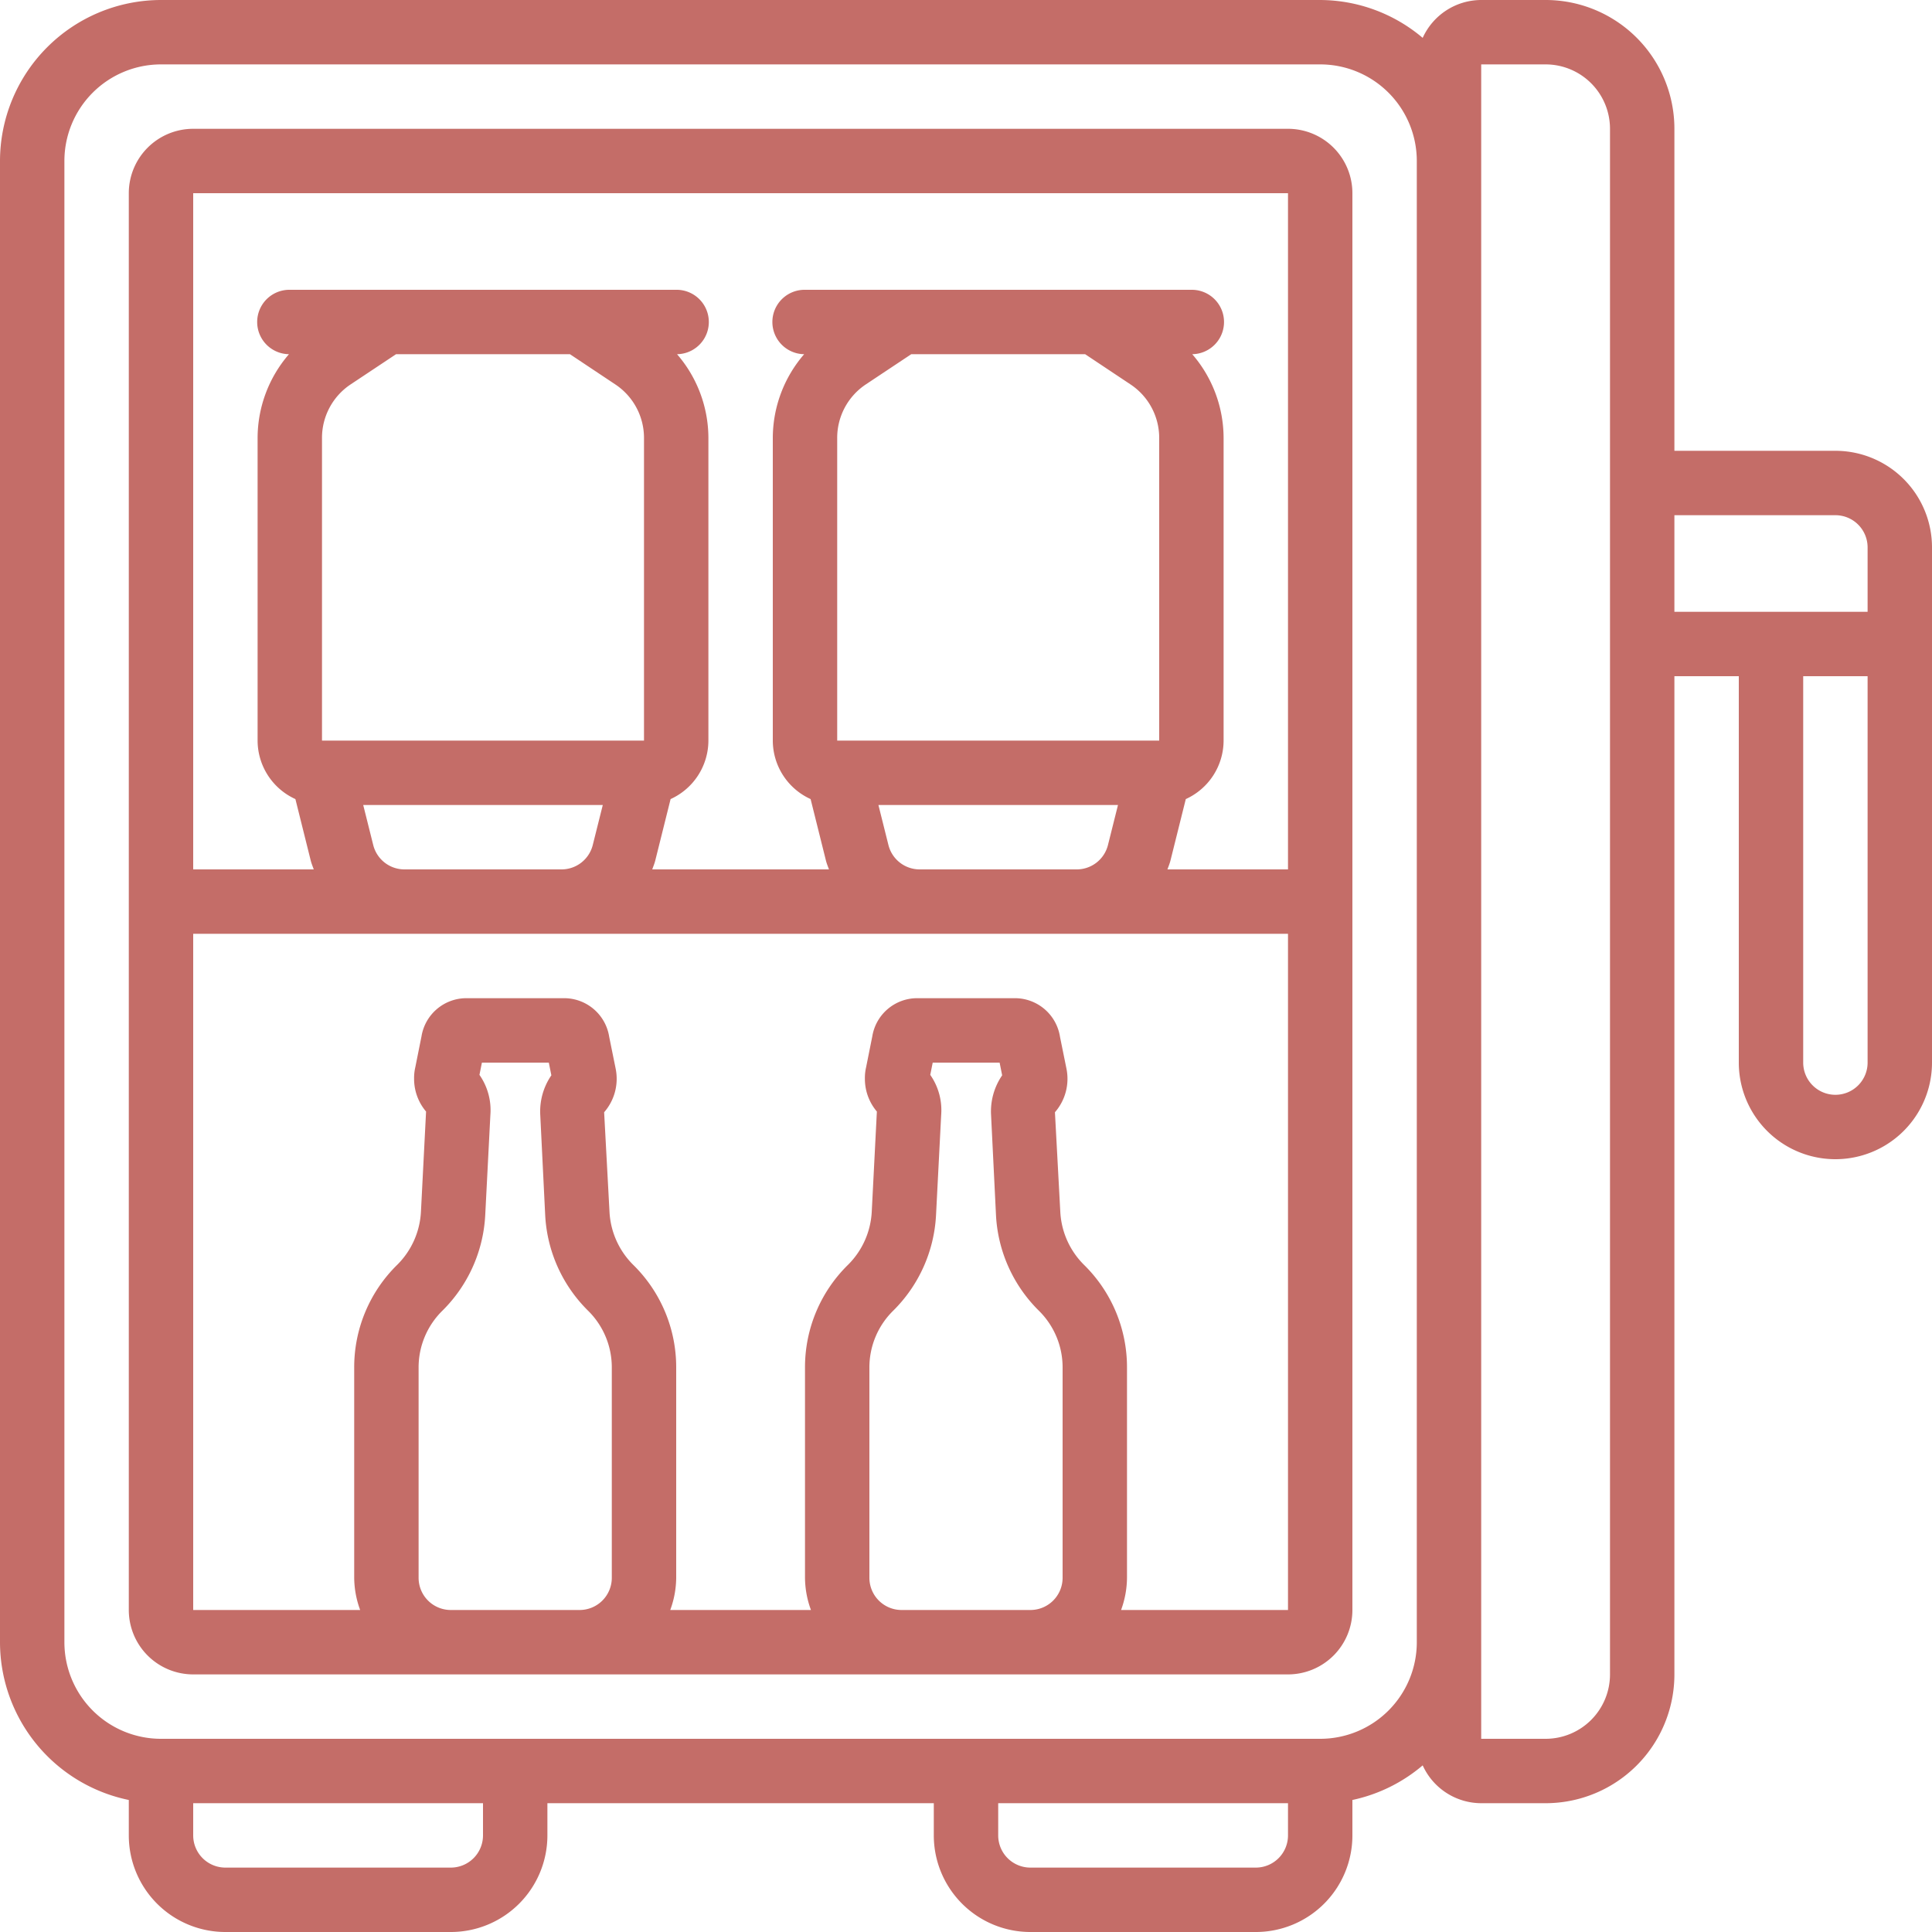
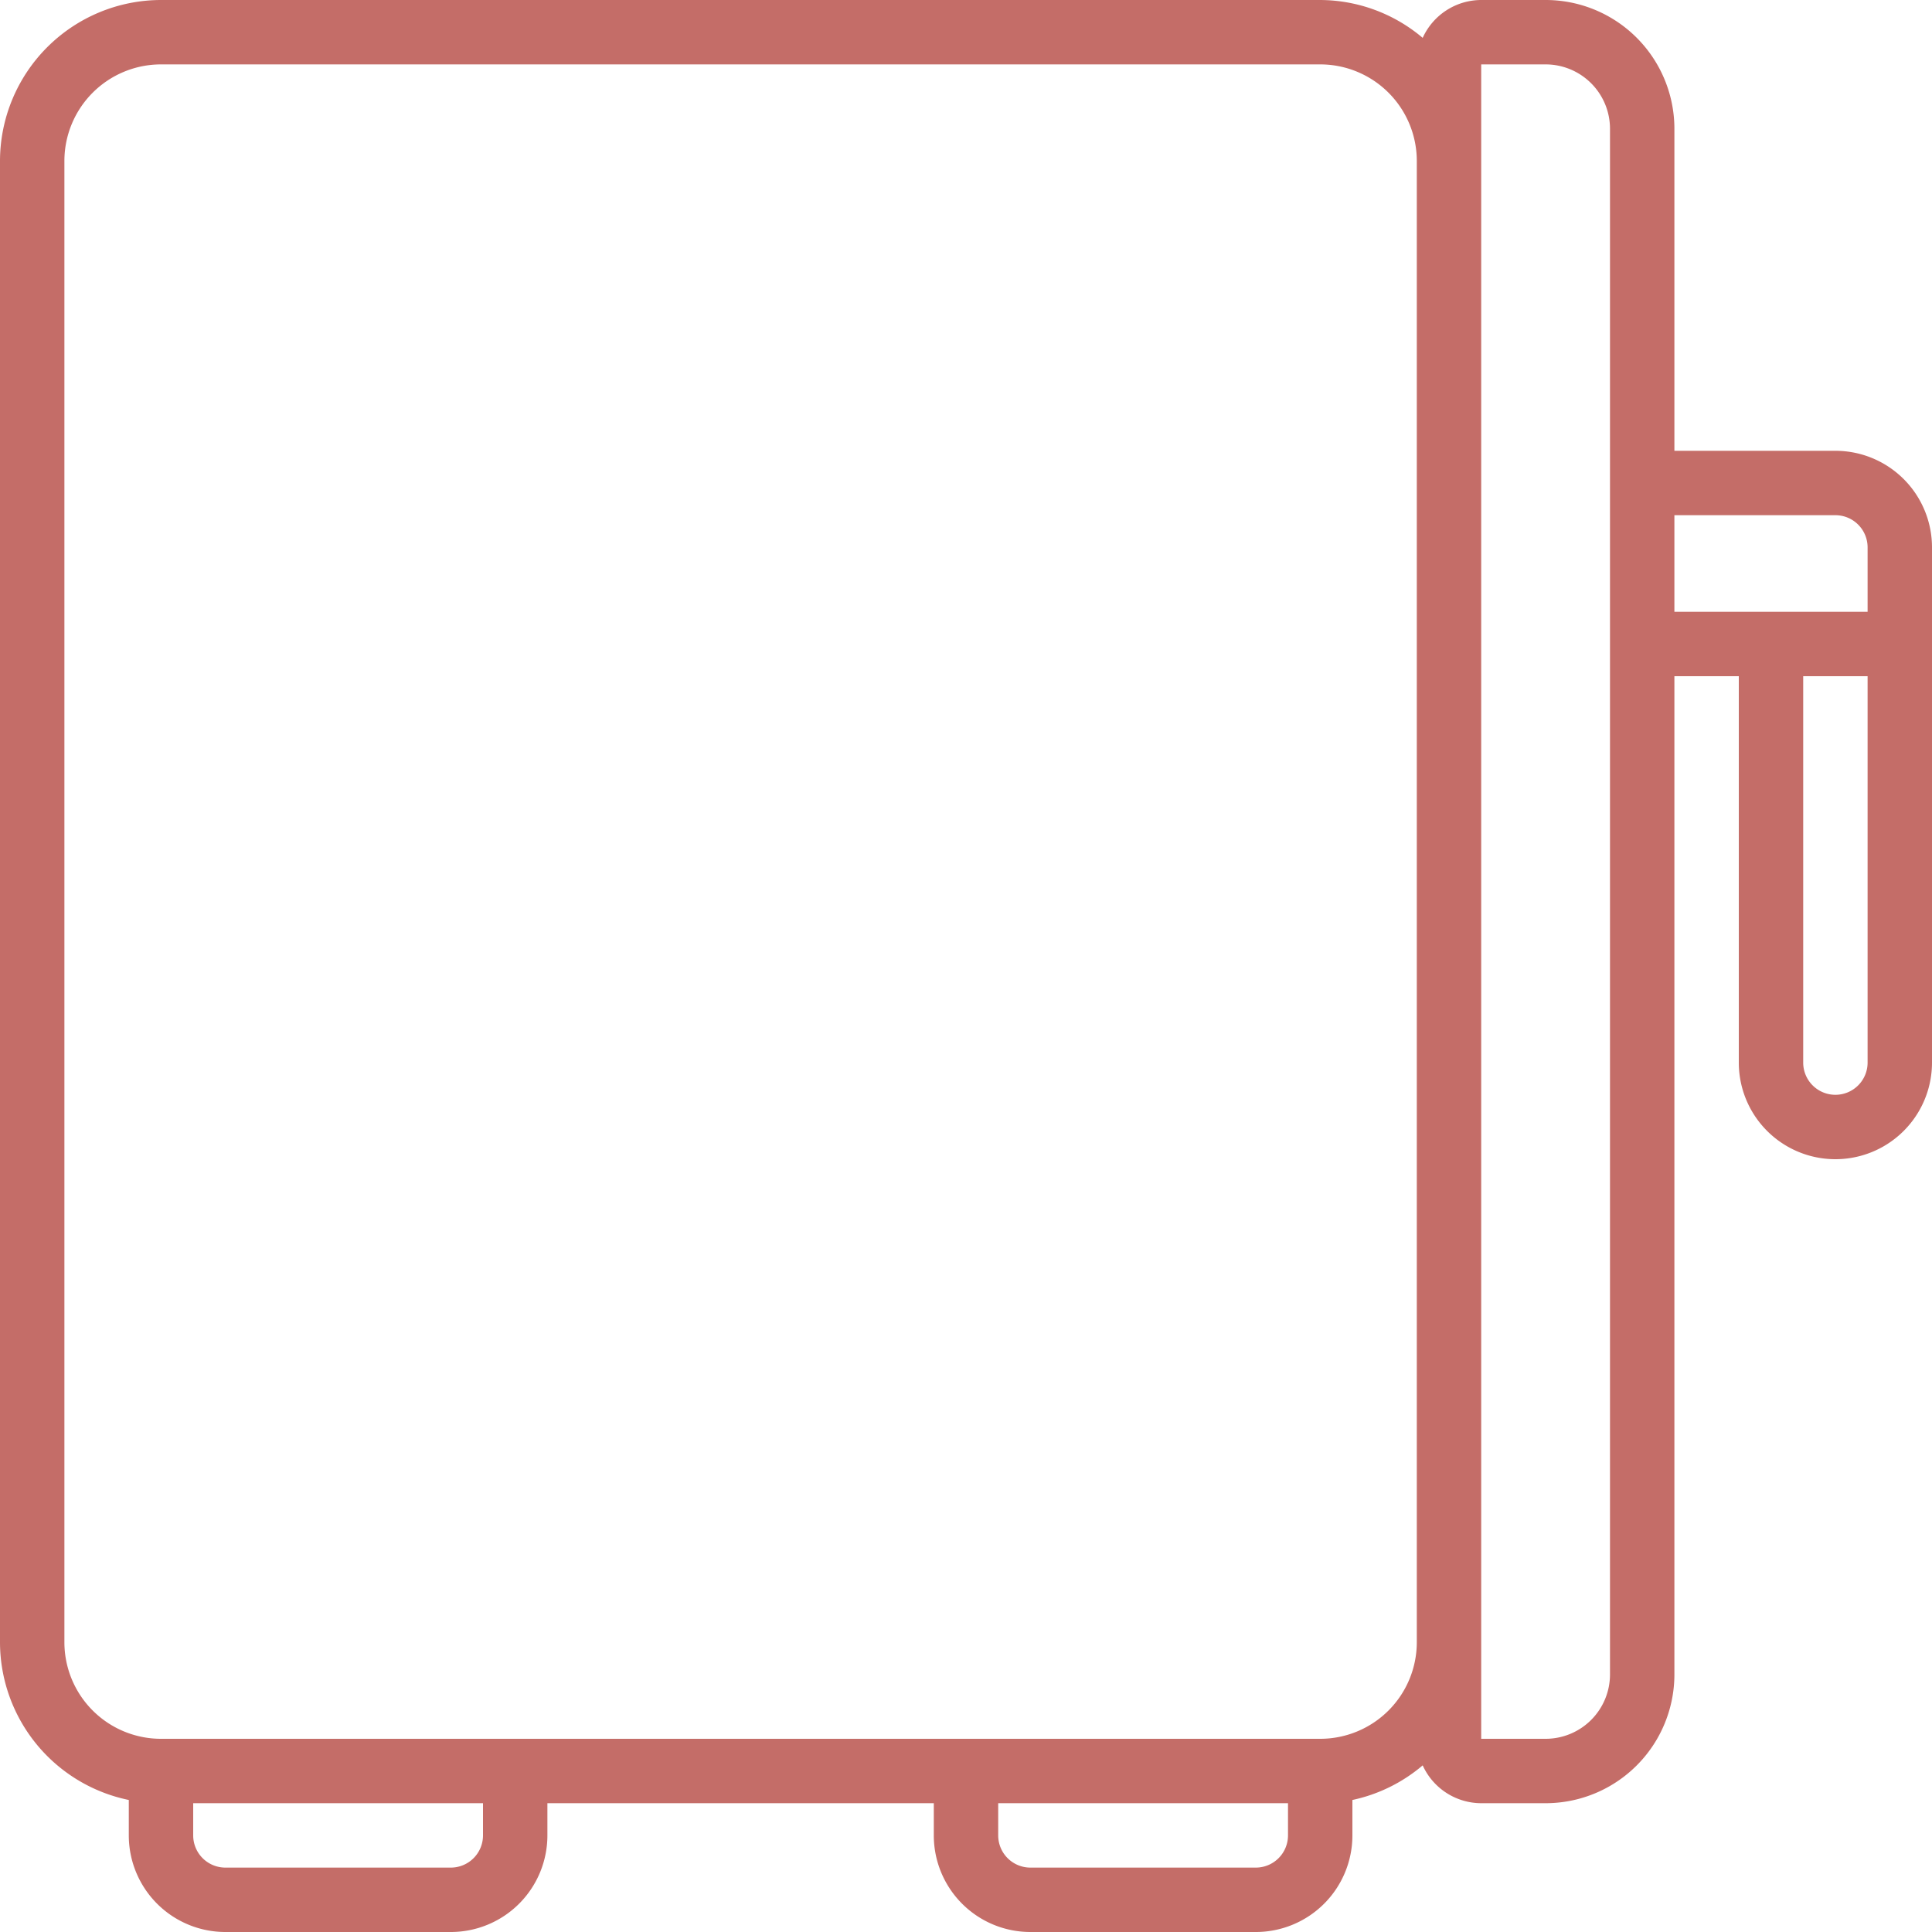
<svg xmlns="http://www.w3.org/2000/svg" viewBox="0 0 60 60">
-   <path fill="rgba(196,109,104,1)" d="M40,4H6A2,2,0,0,0,4,6V50a2,2,0,0,0,2,2H40a2,2,0,0,0,2-2V6A2,2,0,0,0,40,4Zm0,2V27H36.256c.032-.09.069-.178.093-.272l.477-1.912A2,2,0,0,0,38,23V13.6A3.985,3.985,0,0,0,37.026,11,1,1,0,0,0,37,9H25A1,1,0,0,0,24.974,11,3.985,3.985,0,0,0,24,13.6V23a2,2,0,0,0,1.174,1.816l.477,1.913c.024.094.061.181.093.271H20.256c.032-.09.069-.178.093-.272l.477-1.912A2,2,0,0,0,22,23V13.6A3.985,3.985,0,0,0,21.026,11,1,1,0,0,0,21,9H9A1,1,0,0,0,8.974,11,3.985,3.985,0,0,0,8,13.6V23a2,2,0,0,0,1.174,1.816l.477,1.913c.024.094.061.181.093.271H6V6Zm-6.3,5,1.414.942A1.993,1.993,0,0,1,36,13.6V23H26V13.6a1.993,1.993,0,0,1,.889-1.662L28.3,11ZM27.591,26.243,27.28,25h7.44l-.311,1.242a1,1,0,0,1-.971.758H28.562A1,1,0,0,1,27.591,26.243ZM17.7,11l1.414.942A1.993,1.993,0,0,1,20,13.6V23H10V13.6a1.993,1.993,0,0,1,.889-1.662L12.3,11ZM11.591,26.243,11.28,25h7.44l-.311,1.242a1,1,0,0,1-.971.758H12.562A1,1,0,0,1,11.591,26.243Zm3.478,11.5.16-3.117a1.912,1.912,0,0,0-.339-1.245l.076-.38h2.078l.079.394a1.981,1.981,0,0,0-.345,1.225l.154,3.13A4.494,4.494,0,0,0,18.258,40.7,2.469,2.469,0,0,1,19,42.47V49a1,1,0,0,1-1,1H14a1,1,0,0,1-1-1V42.47a2.468,2.468,0,0,1,.741-1.767A4.5,4.5,0,0,0,15.069,37.742Zm14,0,.16-3.117a1.912,1.912,0,0,0-.339-1.245l.076-.38h2.078l.079.394a1.981,1.981,0,0,0-.345,1.225l.154,3.13A4.494,4.494,0,0,0,32.258,40.7,2.469,2.469,0,0,1,33,42.47V49a1,1,0,0,1-1,1H28a1,1,0,0,1-1-1V42.47a2.468,2.468,0,0,1,.741-1.767A4.5,4.5,0,0,0,29.069,37.742ZM34.816,50A2.966,2.966,0,0,0,35,49V42.47a4.454,4.454,0,0,0-1.339-3.193,2.5,2.5,0,0,1-.732-1.635l-.167-3.1a1.58,1.58,0,0,0,.358-1.353l-.2-.985A1.418,1.418,0,0,0,31.56,31H28.45a1.413,1.413,0,0,0-1.36,1.184l-.192.959a1.455,1.455,0,0,0-.038.357,1.566,1.566,0,0,0,.372,1.02h0l-.159,3.111a2.505,2.505,0,0,1-.734,1.646A4.453,4.453,0,0,0,25,42.47V49a2.948,2.948,0,0,0,.185,1h-4.37A2.948,2.948,0,0,0,21,49V42.47a4.454,4.454,0,0,0-1.339-3.193,2.5,2.5,0,0,1-.732-1.635l-.167-3.1a1.58,1.58,0,0,0,.358-1.353l-.2-.985A1.418,1.418,0,0,0,17.56,31H14.45a1.413,1.413,0,0,0-1.36,1.184l-.192.959a1.455,1.455,0,0,0-.038.357,1.566,1.566,0,0,0,.372,1.02h0l-.159,3.111a2.505,2.505,0,0,1-.734,1.646A4.453,4.453,0,0,0,11,42.47V49a2.954,2.954,0,0,0,.185,1H6V29H40V50Z" />
  <path fill="rgba(196,109,104,1)" d="M57,14H52V4a4,4,0,0,0-4-4H46a2,2,0,0,0-1.817,1.176A4.955,4.955,0,0,0,41,0H5A5.006,5.006,0,0,0,0,5V51a5.009,5.009,0,0,0,4,4.9V57a3,3,0,0,0,3,3h7a3,3,0,0,0,3-3V56H29v1a3,3,0,0,0,3,3h7a3,3,0,0,0,3-3V55.9a4.965,4.965,0,0,0,2.183-1.075A2,2,0,0,0,46,56h2a4,4,0,0,0,4-4V21h2V33a3,3,0,0,0,6,0V17A3,3,0,0,0,57,14ZM15,57a1,1,0,0,1-1,1H7a1,1,0,0,1-1-1V56h9Zm24,1H32a1,1,0,0,1-1-1V56h9v1A1,1,0,0,1,39,58Zm2-4H5a3,3,0,0,1-3-3V5A3,3,0,0,1,5,2H41a3,3,0,0,1,3,3V51A3,3,0,0,1,41,54Zm9-2a2,2,0,0,1-2,2H46V2h2a2,2,0,0,1,2,2Zm2-36h5a1,1,0,0,1,1,1v2H52Zm5,18a1,1,0,0,1-1-1V21h2V33A1,1,0,0,1,57,34Z" />
</svg>